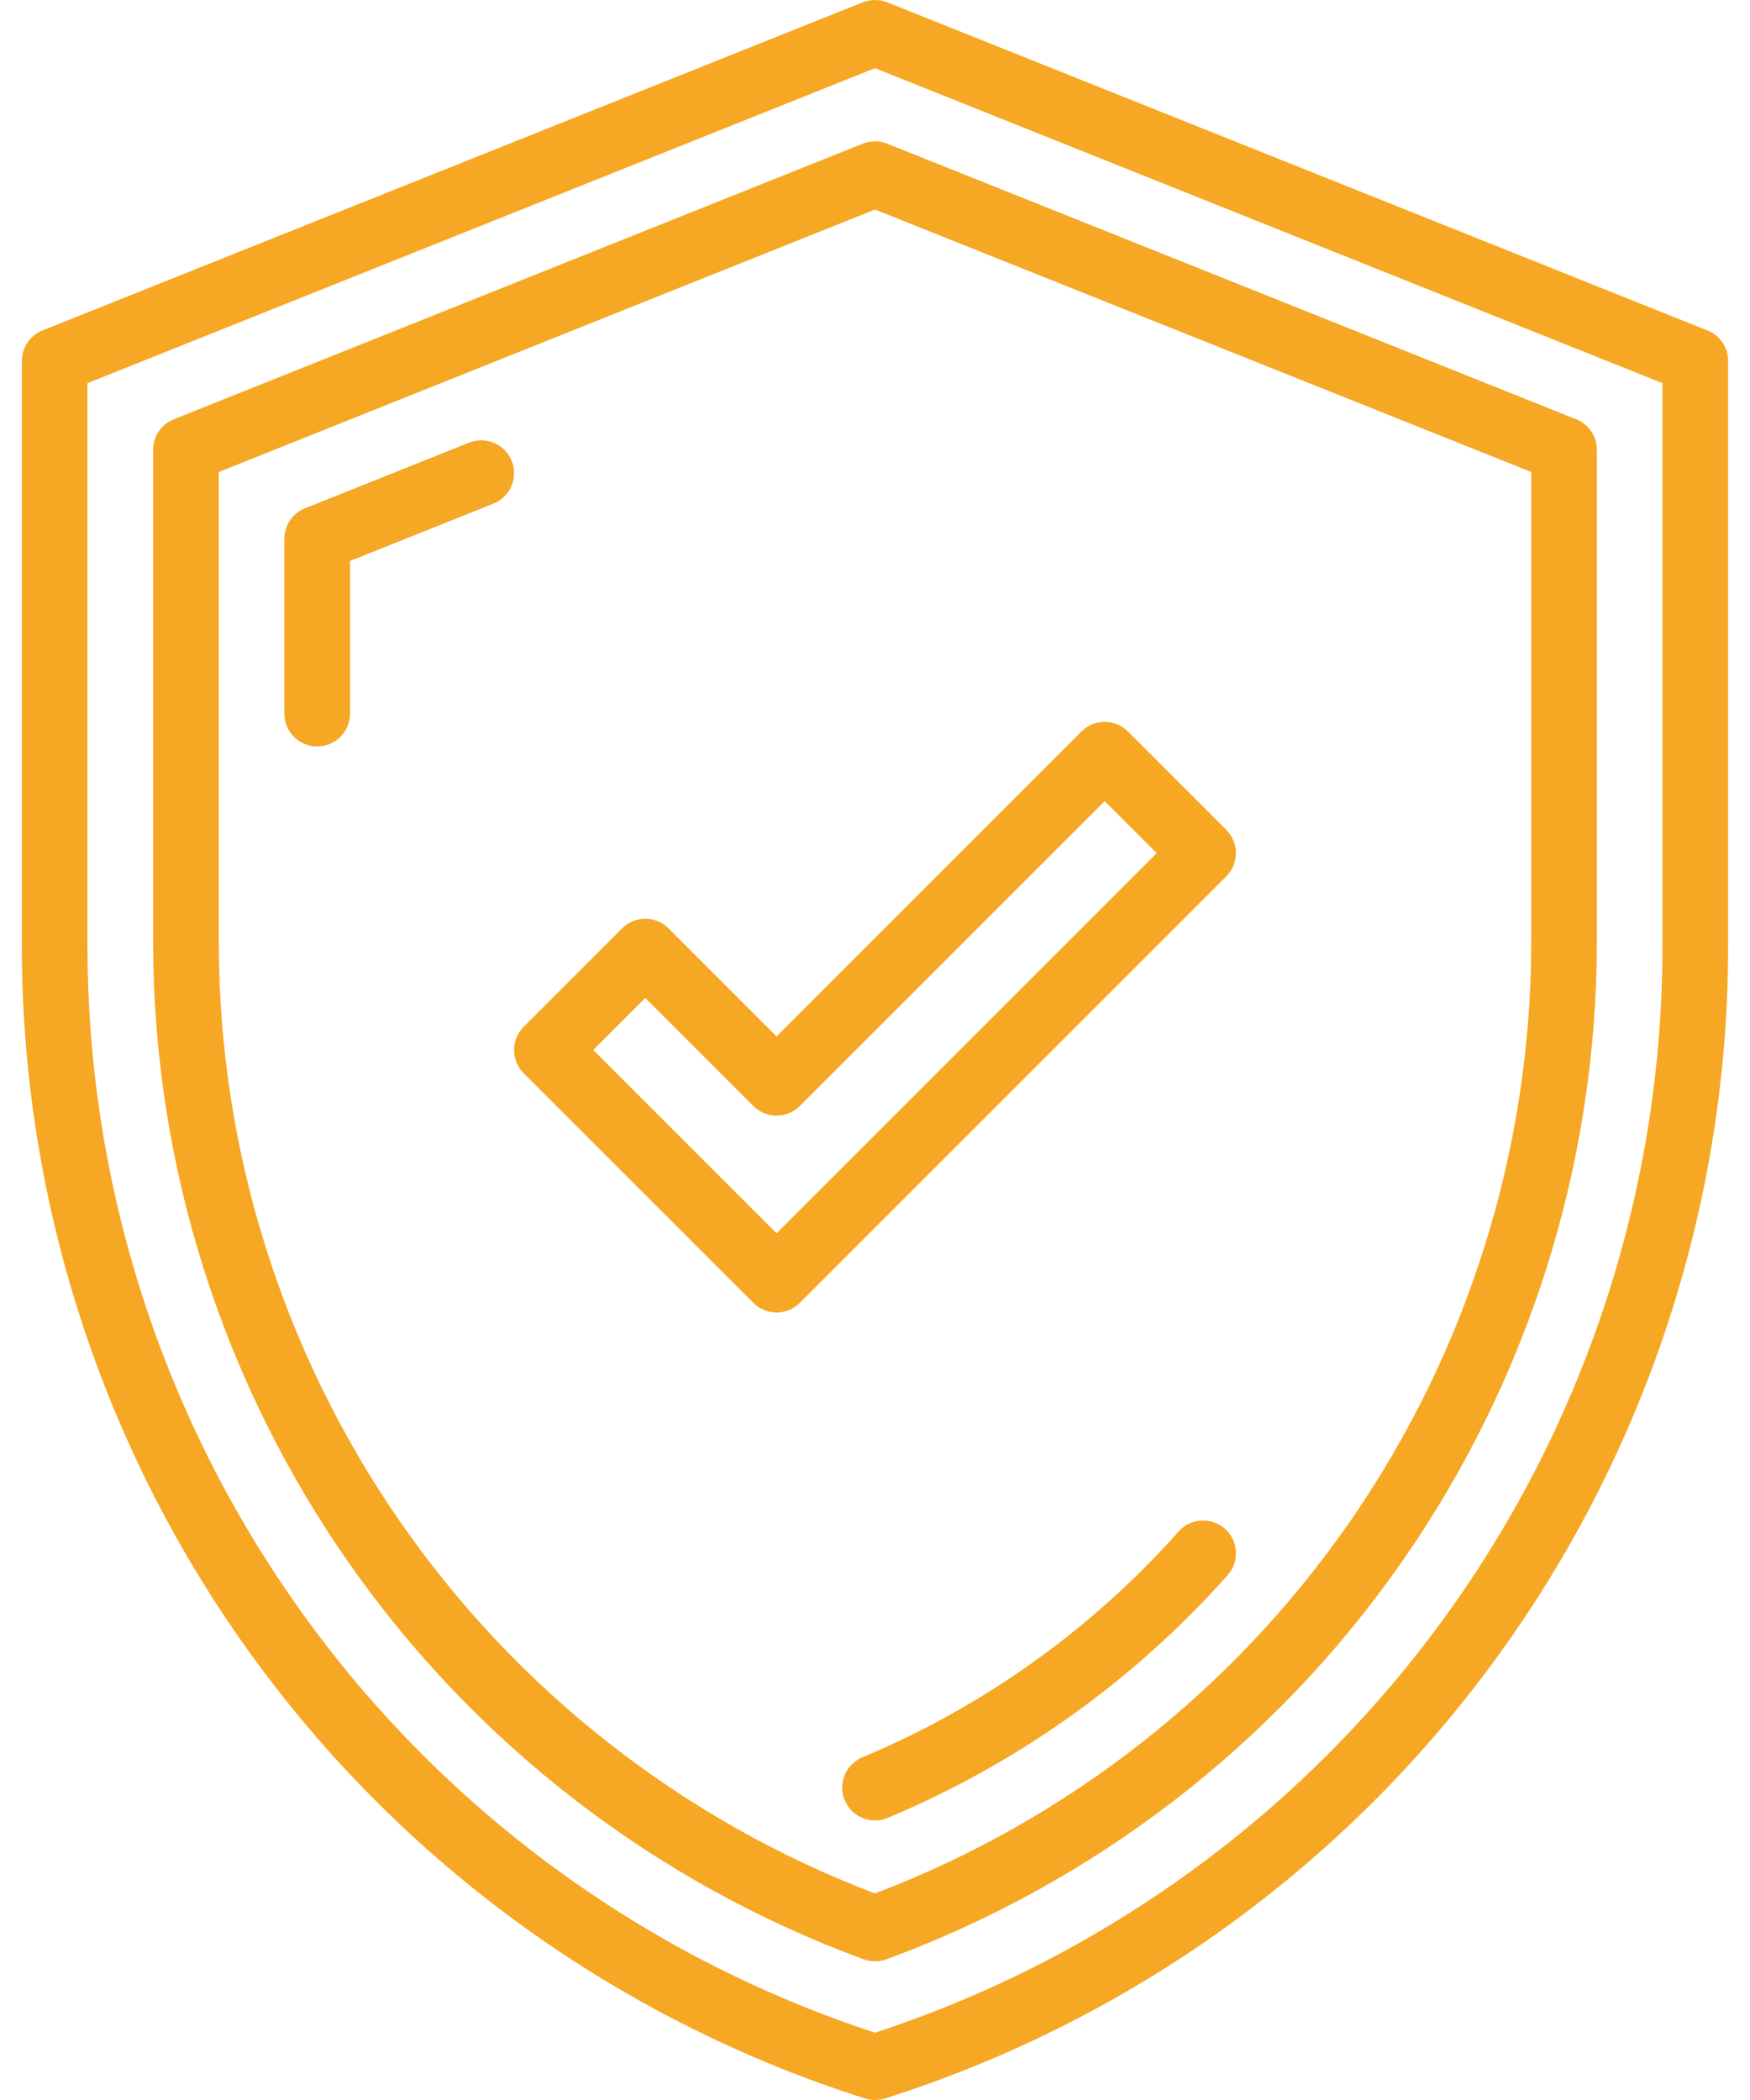
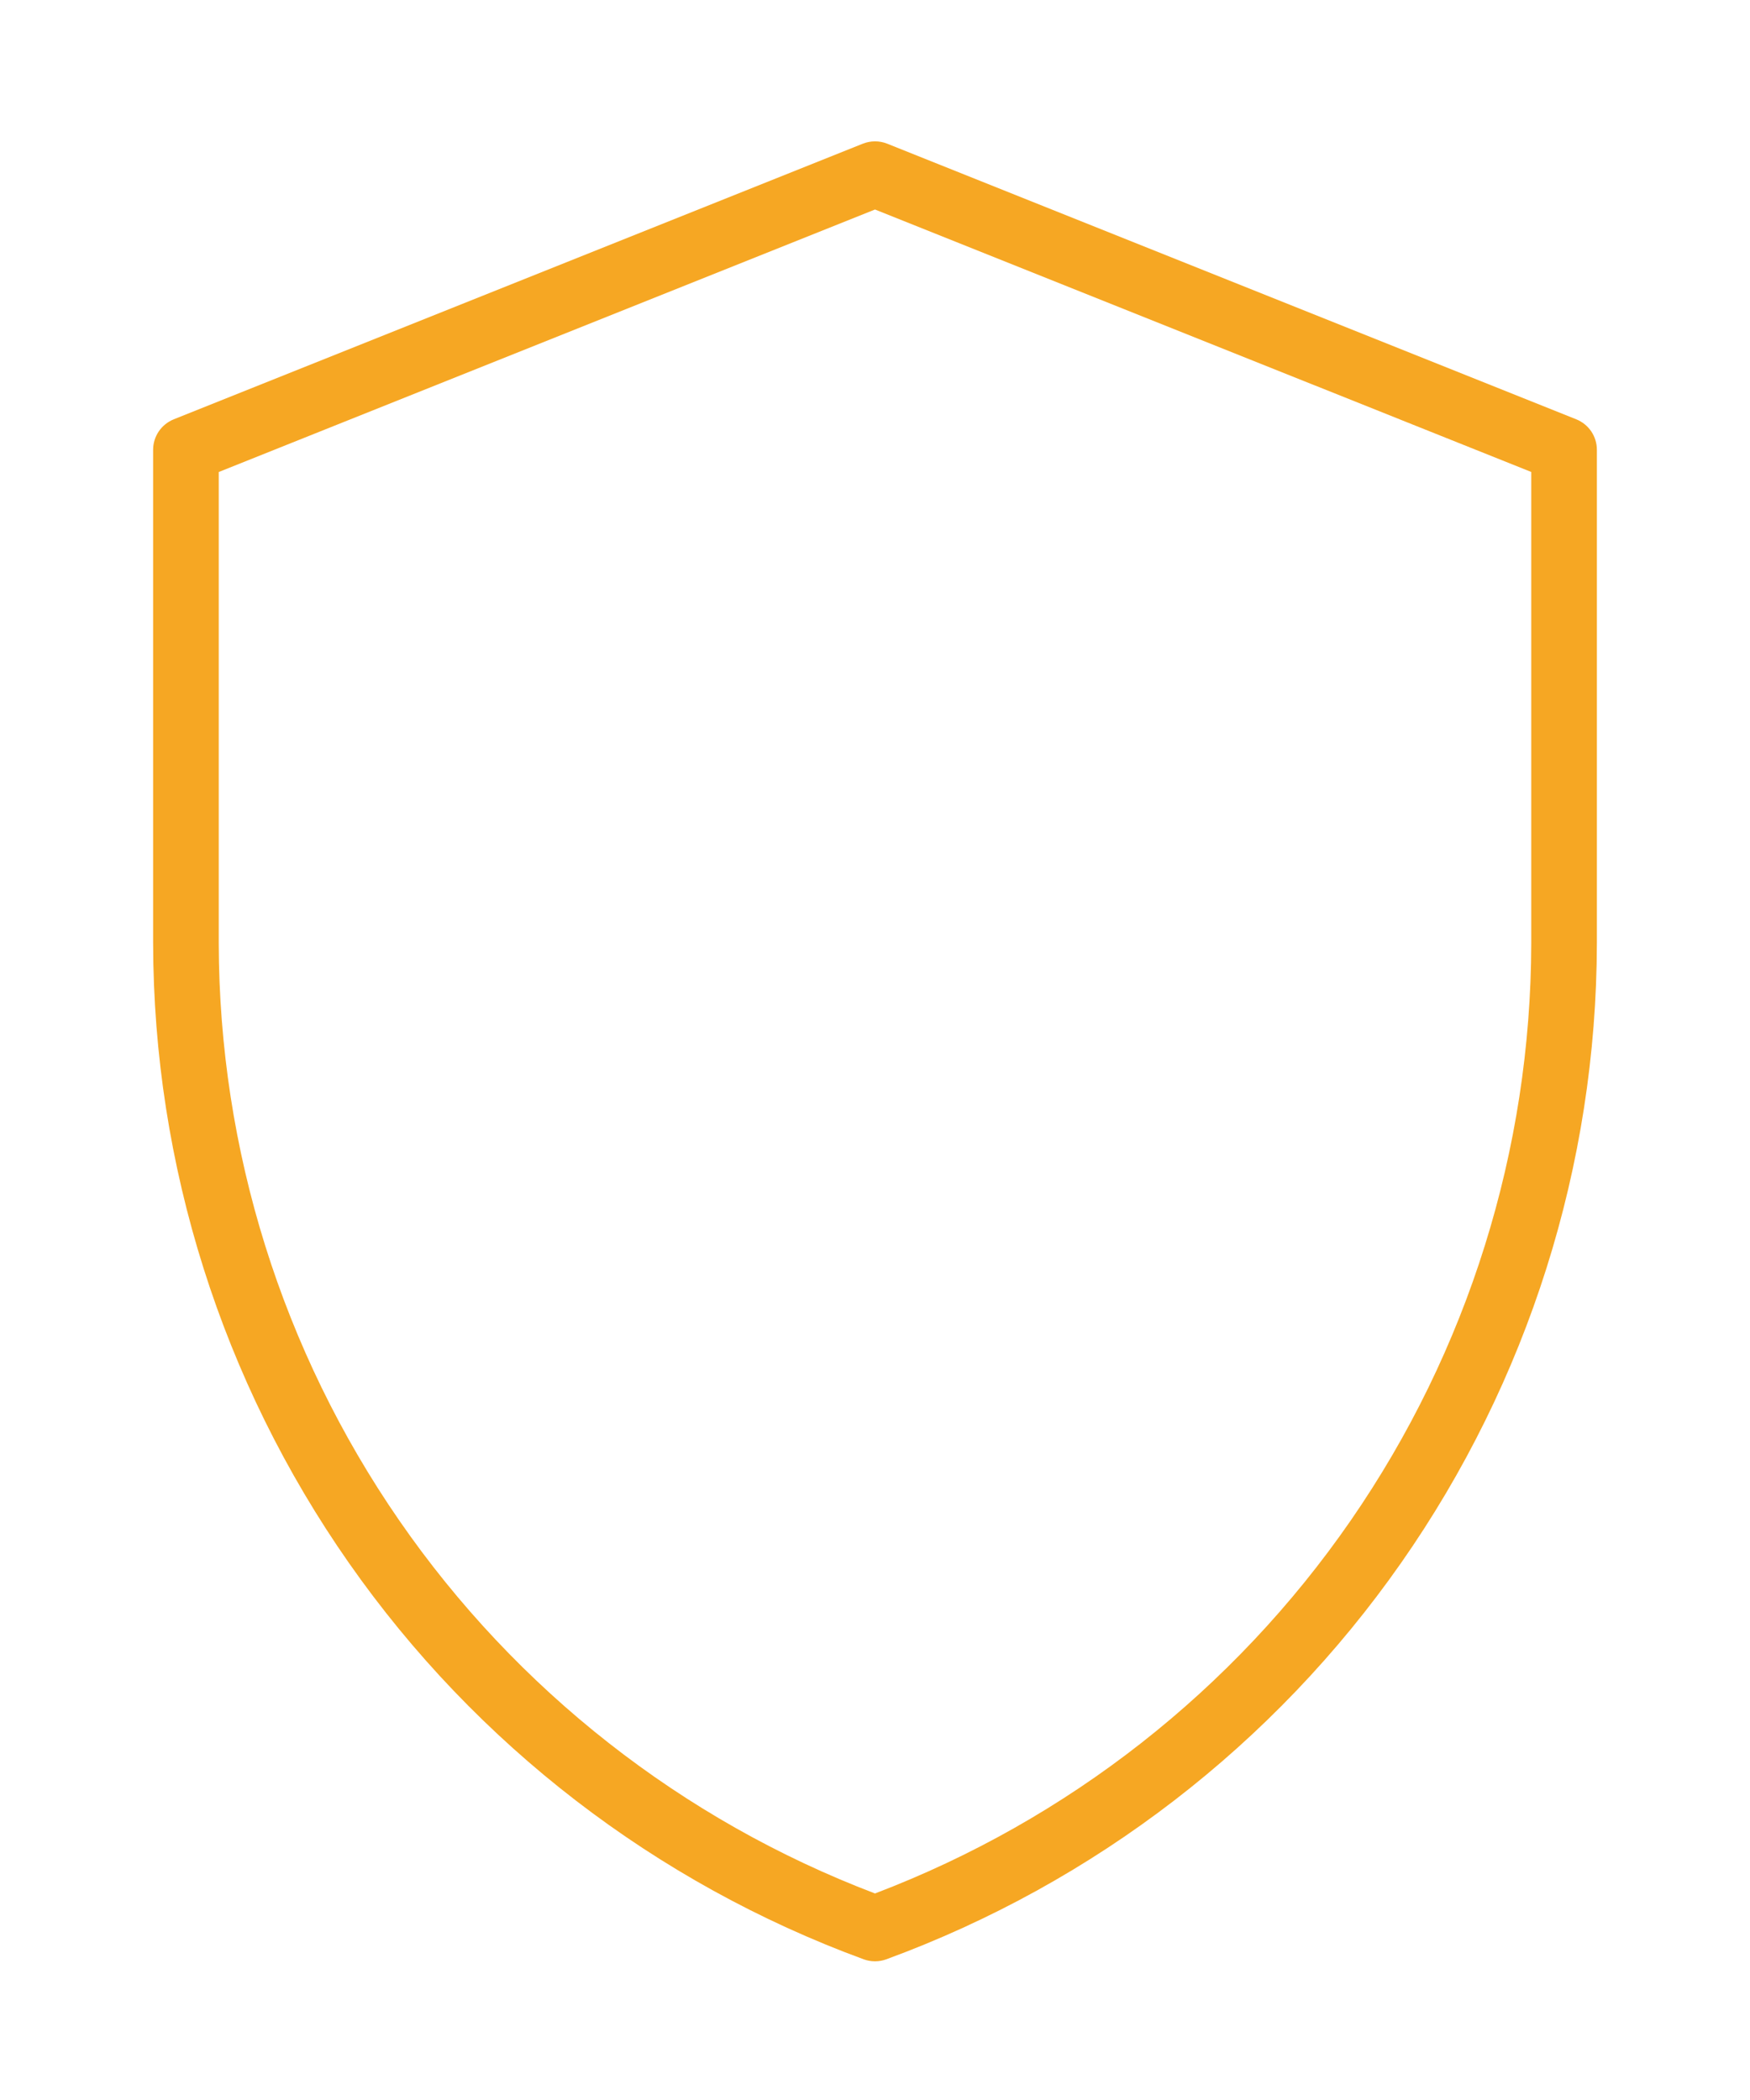
<svg xmlns="http://www.w3.org/2000/svg" width="50" height="60" viewBox="0 0 50 60" fill="none">
-   <path d="M48.785 9.442L25.348 0.067C25.124 -0.022 24.875 -0.022 24.651 0.067L1.214 9.442C1.04 9.511 0.891 9.632 0.786 9.787C0.681 9.942 0.625 10.125 0.625 10.312V26.954C0.608 34.302 2.934 41.464 7.266 47.399C11.599 53.334 17.711 57.733 24.714 59.956C24.9 60.015 25.1 60.015 25.286 59.956C32.29 57.733 38.402 53.334 42.734 47.399C47.066 41.463 49.393 34.301 49.375 26.953V10.312C49.375 10.125 49.319 9.942 49.214 9.787C49.109 9.631 48.959 9.511 48.785 9.442ZM47.5 26.954C47.516 33.853 45.348 40.58 41.306 46.171C37.264 51.762 31.556 55.93 25 58.077C18.444 55.93 12.736 51.762 8.694 46.171C4.652 40.579 2.484 33.852 2.5 26.953V10.947L25 1.947L47.5 10.947V26.954Z" fill="#f6a723" />
  <path d="M24.651 4.106L4.964 11.981C4.79 12.051 4.641 12.171 4.536 12.326C4.431 12.481 4.375 12.664 4.375 12.851V26.954C4.386 33.288 6.339 39.466 9.969 44.656C13.599 49.846 18.733 53.798 24.679 55.981C24.887 56.056 25.113 56.056 25.321 55.981C31.267 53.798 36.401 49.846 40.031 44.655C43.661 39.465 45.614 33.287 45.625 26.953V12.851C45.625 12.664 45.569 12.48 45.464 12.325C45.359 12.17 45.209 12.05 45.035 11.98L25.348 4.105C25.124 4.016 24.875 4.017 24.651 4.106ZM43.75 13.485V26.953C43.74 32.844 41.942 38.593 38.594 43.44C35.246 48.287 30.506 52.004 25 54.099C19.494 52.004 14.754 48.287 11.406 43.44C8.058 38.593 6.26 32.844 6.25 26.953V13.486L25 5.986L43.75 13.485Z" fill="#f6a723" />
-   <path d="M19.1 26.524C18.924 26.349 18.686 26.25 18.438 26.25C18.189 26.25 17.951 26.349 17.775 26.524L14.962 29.337C14.786 29.513 14.688 29.751 14.688 30C14.688 30.248 14.786 30.487 14.962 30.663L21.525 37.225C21.701 37.401 21.939 37.5 22.188 37.5C22.436 37.5 22.674 37.401 22.85 37.225L35.038 25.038C35.214 24.862 35.312 24.623 35.312 24.375C35.312 24.126 35.214 23.888 35.038 23.712L32.225 20.899C32.05 20.724 31.811 20.625 31.562 20.625C31.314 20.625 31.076 20.724 30.9 20.899L22.188 29.612L19.1 26.524ZM31.562 22.888L33.049 24.375L22.188 35.237L16.951 30L18.438 28.513L21.525 31.6C21.701 31.776 21.939 31.875 22.188 31.875C22.436 31.875 22.674 31.776 22.85 31.6L31.562 22.888ZM14.621 13.17C14.528 12.939 14.348 12.755 14.119 12.657C13.891 12.559 13.633 12.556 13.402 12.648L8.715 14.523C8.541 14.592 8.391 14.713 8.286 14.868C8.181 15.023 8.125 15.206 8.125 15.393V20.39C8.125 20.639 8.224 20.878 8.4 21.053C8.575 21.229 8.814 21.328 9.062 21.328C9.311 21.328 9.55 21.229 9.725 21.053C9.901 20.878 10 20.639 10 20.39V16.028L14.099 14.389C14.213 14.344 14.317 14.276 14.405 14.19C14.493 14.104 14.564 14.001 14.612 13.888C14.661 13.775 14.687 13.653 14.688 13.53C14.69 13.407 14.667 13.284 14.621 13.17ZM33.674 43.758C31.182 46.56 28.093 48.765 24.634 50.211C24.521 50.259 24.418 50.329 24.332 50.417C24.245 50.505 24.177 50.609 24.131 50.723C24.085 50.837 24.061 50.959 24.062 51.082C24.063 51.205 24.088 51.327 24.137 51.44C24.185 51.554 24.255 51.657 24.342 51.743C24.43 51.829 24.534 51.898 24.648 51.944C24.762 51.99 24.884 52.013 25.007 52.012C25.131 52.011 25.252 51.986 25.366 51.938C29.081 50.383 32.4 48.013 35.076 45.004C35.241 44.818 35.326 44.574 35.311 44.325C35.296 44.077 35.184 43.845 34.998 43.68C34.812 43.515 34.568 43.43 34.319 43.445C34.071 43.46 33.839 43.573 33.674 43.758Z" fill="#f6a723" />
</svg>